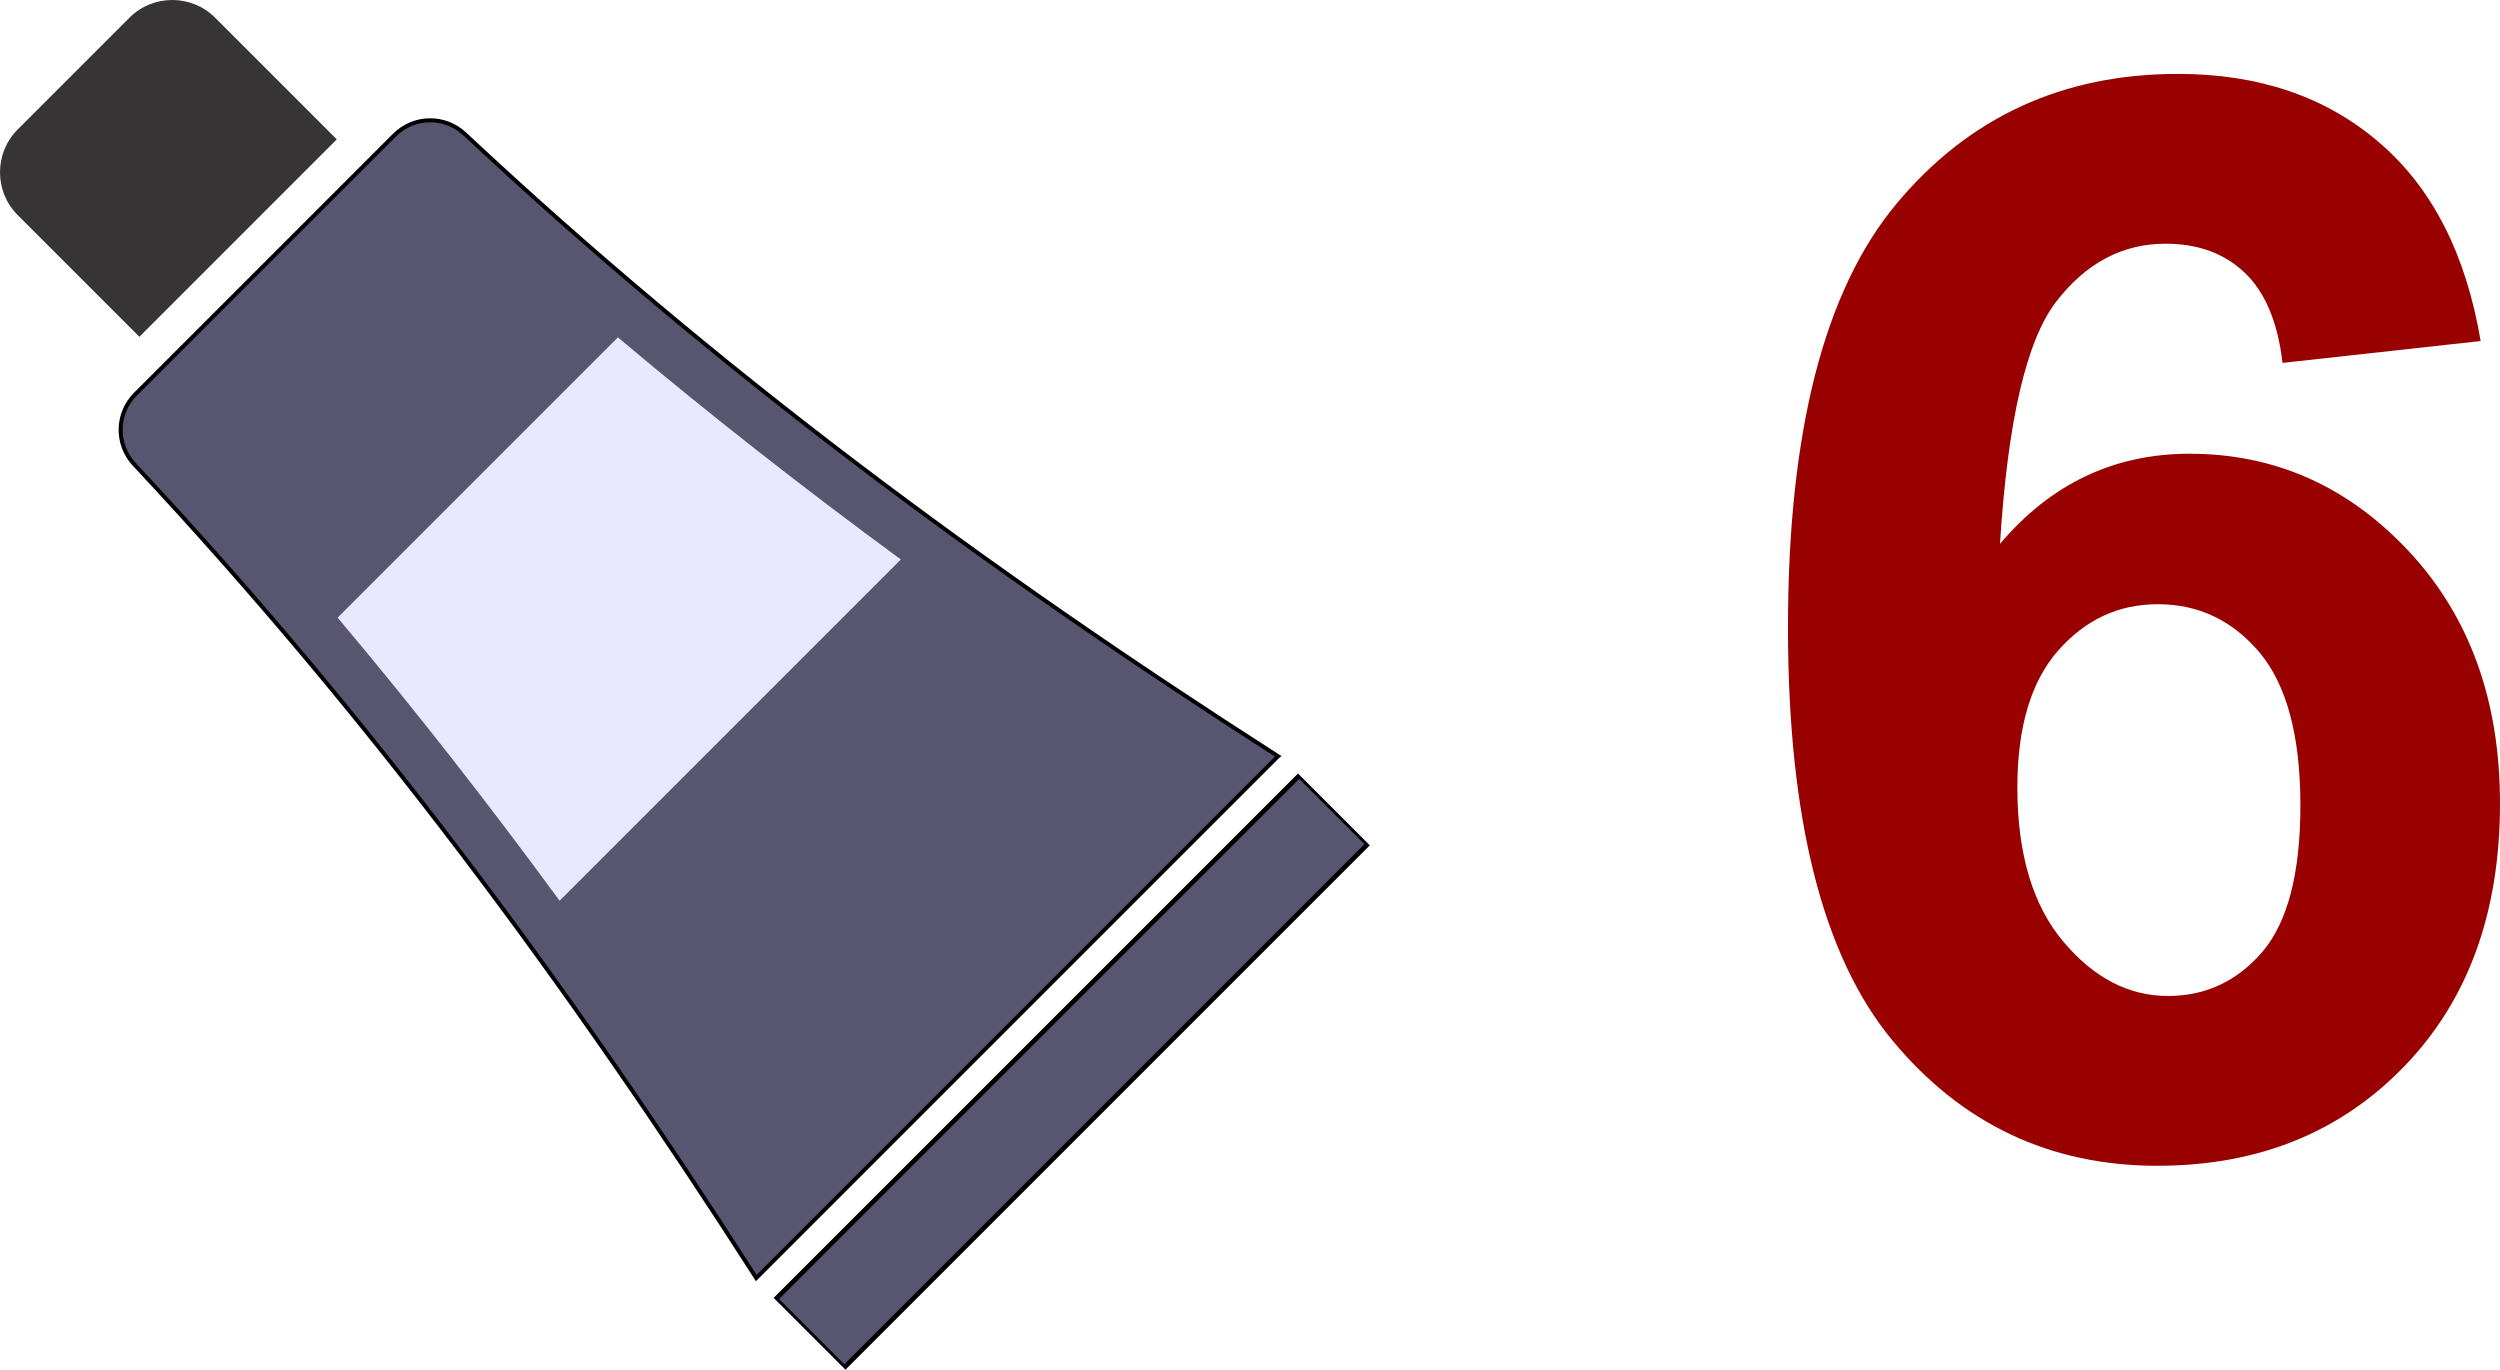
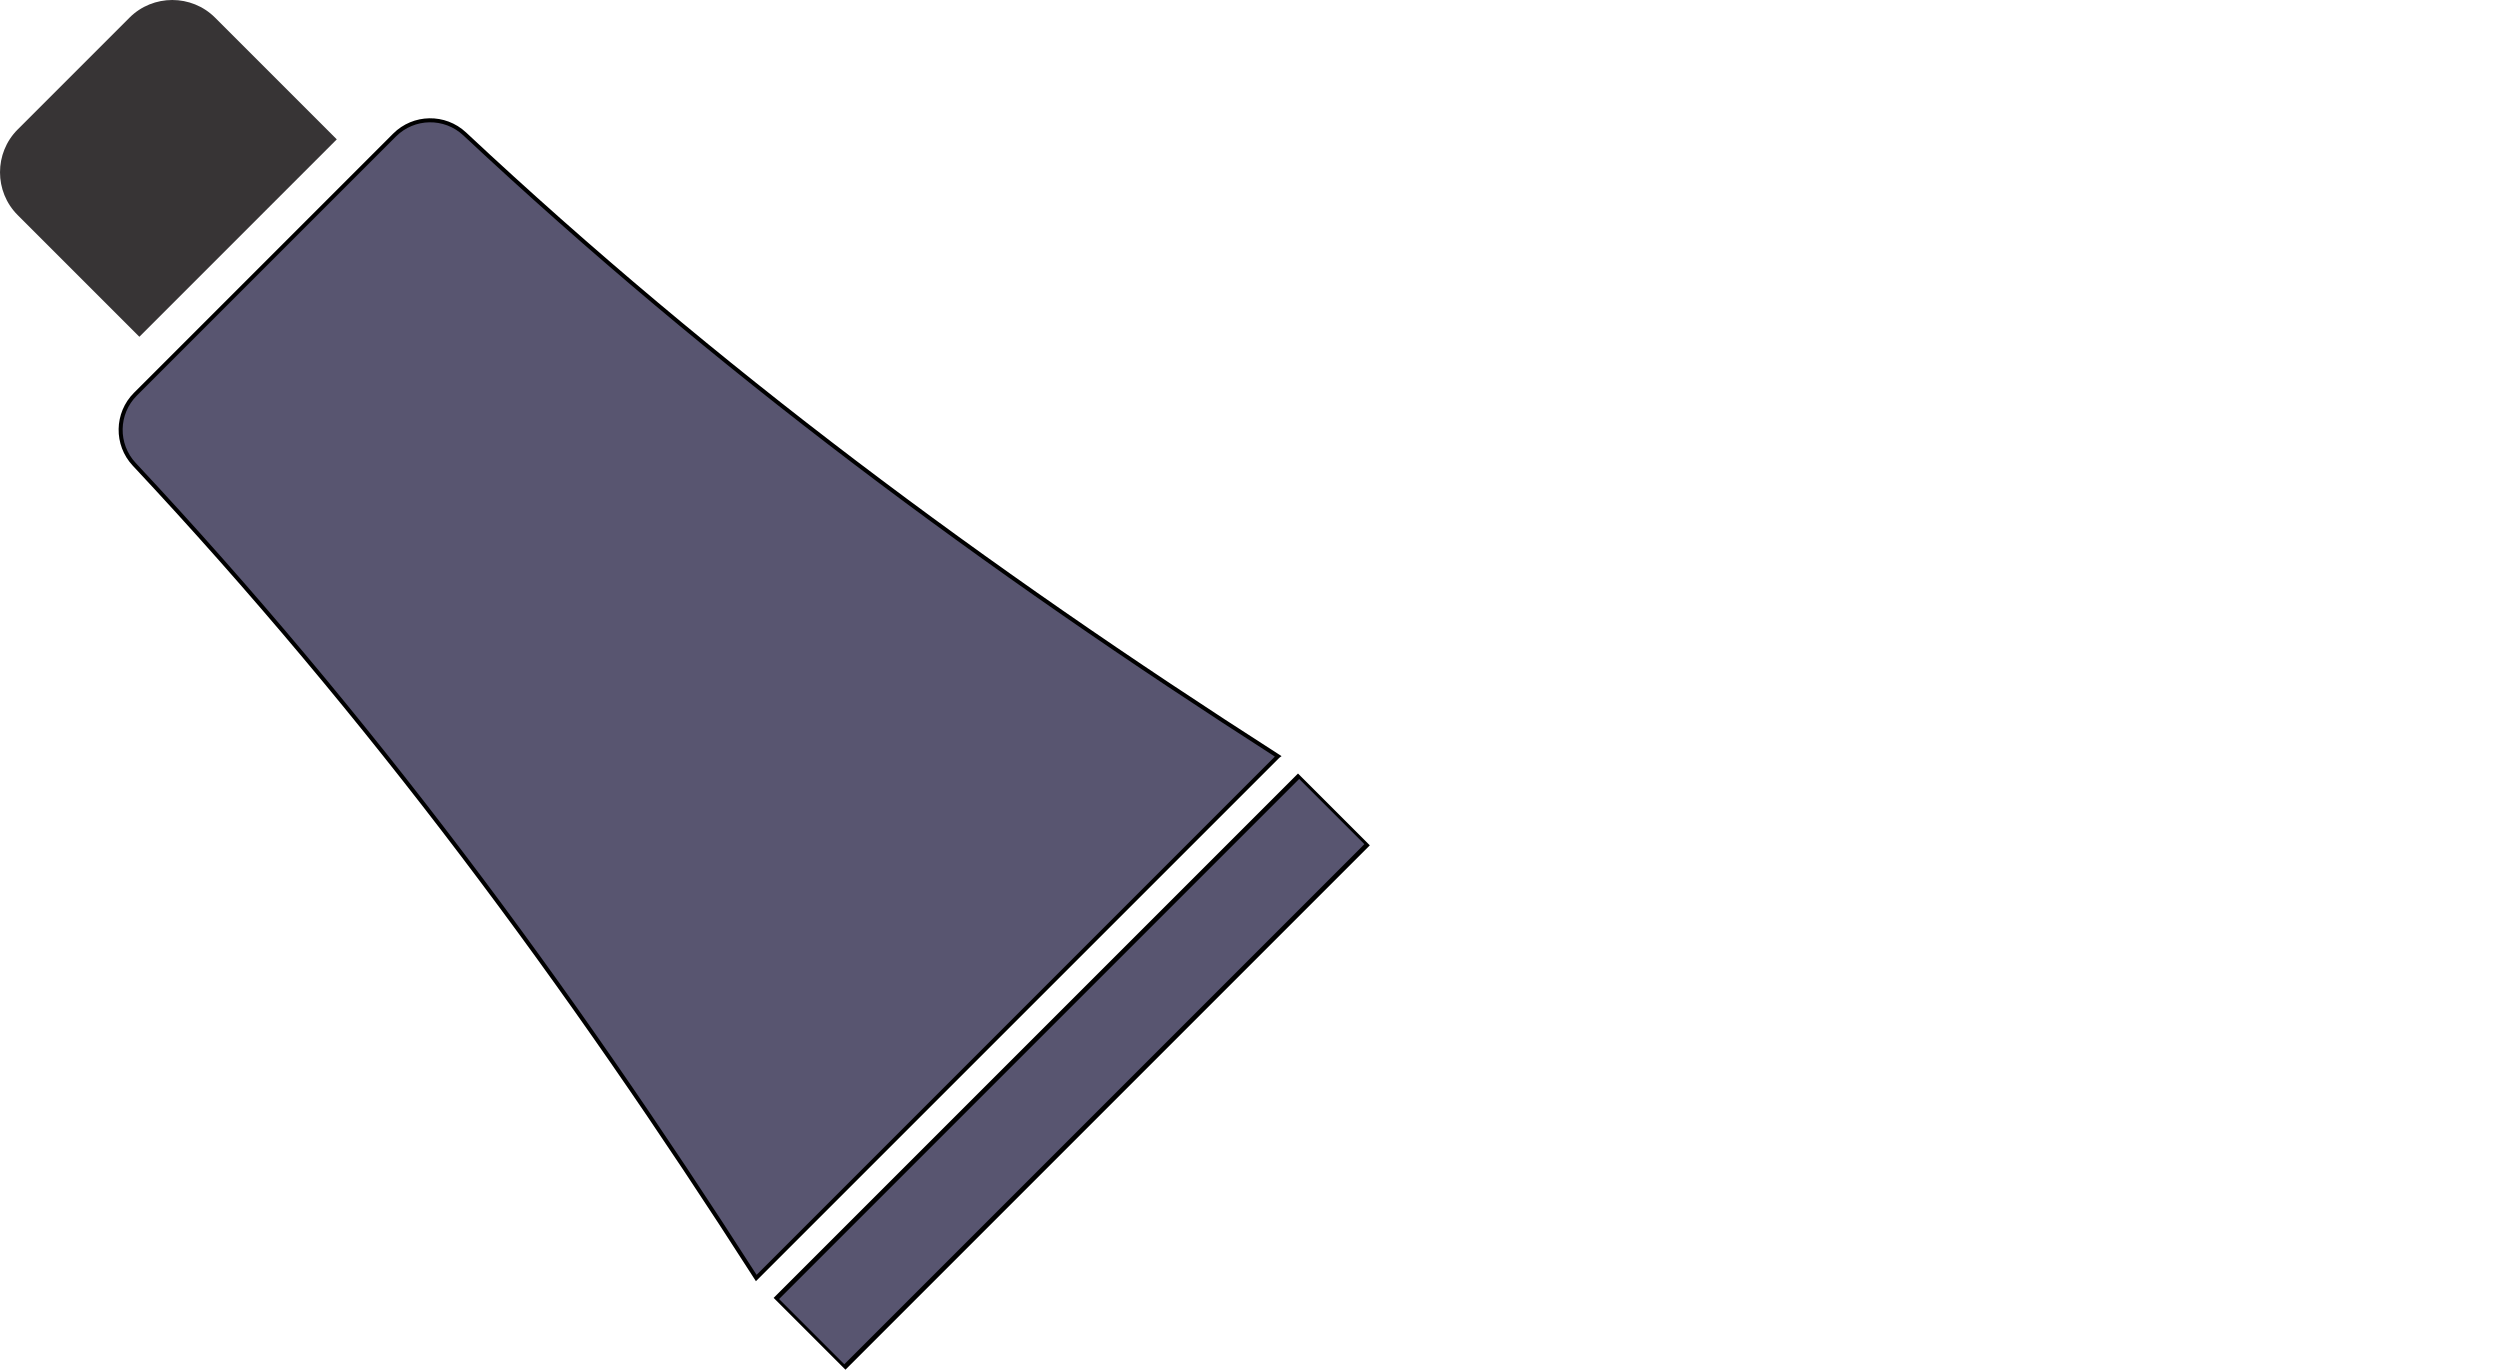
<svg xmlns="http://www.w3.org/2000/svg" xml:space="preserve" width="47.371mm" height="25.956mm" version="1.1" style="shape-rendering:geometricPrecision; text-rendering:geometricPrecision; image-rendering:optimizeQuality; fill-rule:evenodd; clip-rule:evenodd" viewBox="0 0 154725 84779">
  <defs>
    <style type="text/css">
   
    .str0 {stroke:black;stroke-width:248.885}
    .fil2 {fill:#373435}
    .fil0 {fill:#585570}
    .fil1 {fill:#E8E8FF}
    .fil3 {fill:#990000;fill-rule:nonzero}
   
  </style>
  </defs>
  <g id="Layer_x0020_1">
    <path class="fil0 str0" d="M79097 46805l-16136 16136 -16156 16156c-11703,-18256 -23935,-34795 -38498,-50361 -1149,-1228 -1117,-3149 72,-4338l8020 -8020 8020 -8020c1190,-1190 3110,-1221 4339,-72 15564,14564 32085,26815 50340,38518z" />
-     <path class="fil1" d="M34632 55745c-4386,-5989 -8956,-11840 -13736,-17519l17346 -17346c5677,4783 11524,9356 17510,13746l-21119 21119z" />
    <rect class="fil0 str0" transform="matrix(0.532 -0.532 -0.821 -0.821 52289.3 84602.9)" width="60753" height="5165" />
    <path class="fil2" d="M8625 20843l12218 -12218 -7533 -7533c-1456,-1456 -3839,-1456 -5295,0l-6923 6923c-1456,1456 -1456,3839 0,5295l7533 7533z" />
-     <path class="fil3" d="M153526 21107l-12261 1352c-292,-2520 -1076,-4379 -2336,-5578 -1260,-1198 -2889,-1798 -4901,-1798 -2674,0 -4932,1198 -6776,3595 -1844,2397 -2996,7391 -3472,14981 3150,-3718 7053,-5577 11739,-5577 5270,0 9803,2013 13567,6039 3764,4041 5639,9234 5639,15611 0,6761 -1982,12200 -5946,16287 -3964,4087 -9050,6131 -15258,6131 -6653,0 -12139,-2597 -16425,-7790 -4287,-5193 -6438,-13690 -6438,-25521 0,-12123 2243,-20866 6715,-26229 4471,-5362 10279,-8036 17424,-8036 5009,0 9157,1413 12446,4241 3288,2812 5378,6915 6284,12292zm-28671 27627c0,4118 952,7298 2843,9542 1890,2244 4041,3365 6484,3365 2336,0 4287,-922 5854,-2750 1552,-1844 2336,-4856 2336,-9035 0,-4302 -845,-7452 -2520,-9465 -1690,-1997 -3780,-2996 -6300,-2996 -2443,0 -4486,952 -6177,2873 -1675,1905 -2520,4732 -2520,8466z" />
  </g>
</svg>